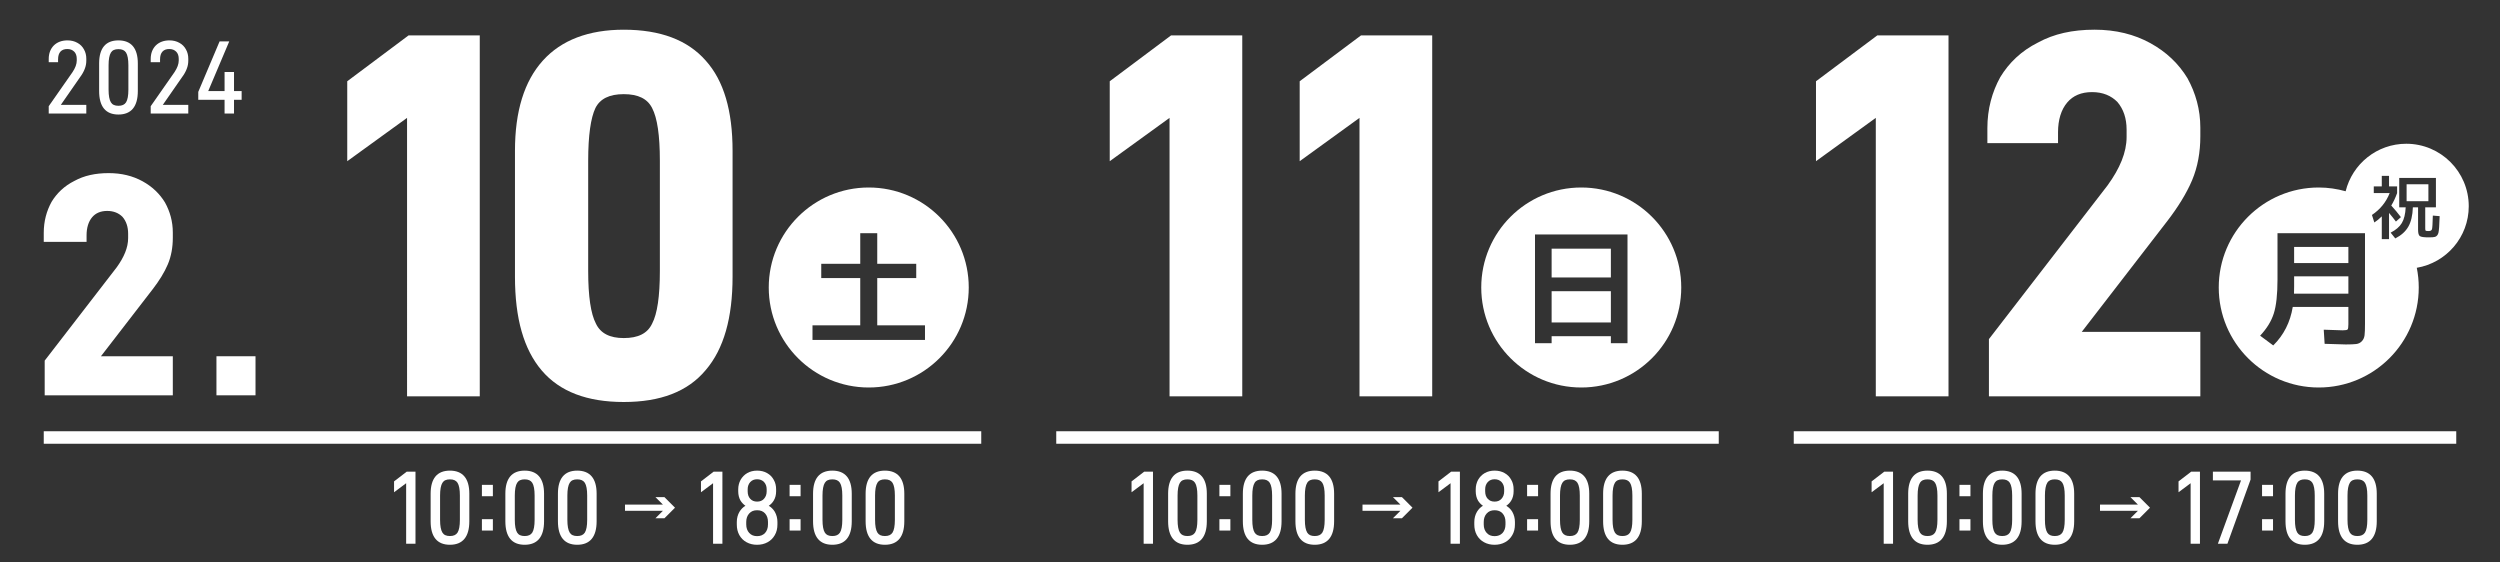
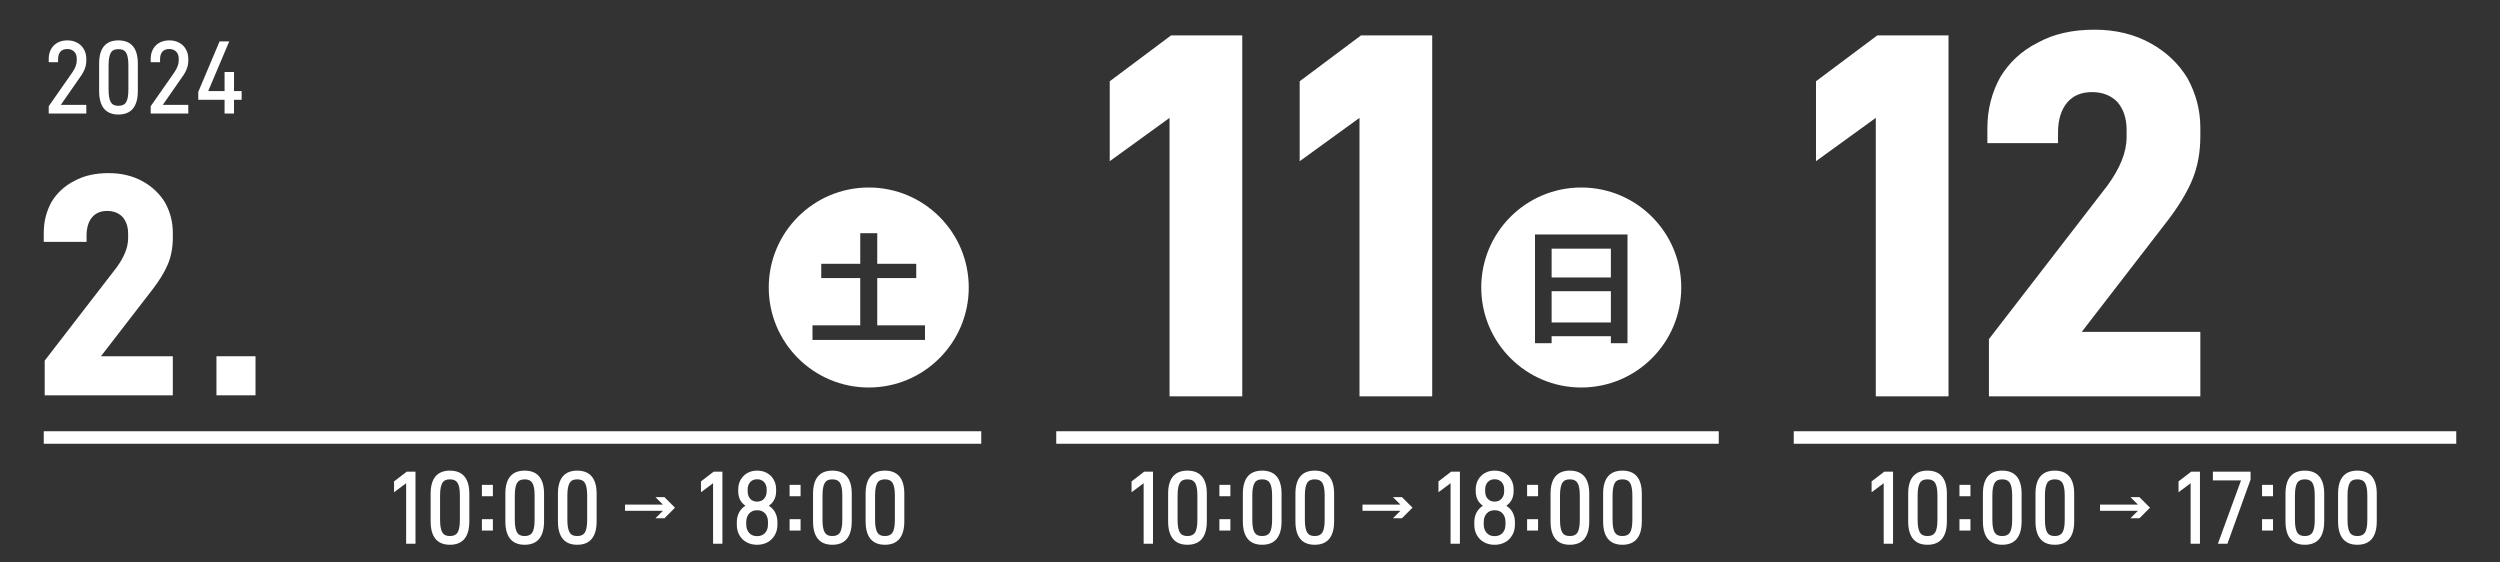
<svg xmlns="http://www.w3.org/2000/svg" version="1.1" id="レイヤー_1" x="0px" y="0px" width="400px" height="90px" viewBox="70.5 195.5 400 90" enable-background="new 70.5 195.5 400 90" xml:space="preserve">
  <rect x="70.5" y="195.5" width="400" height="90" fill="#333333" stroke="none" />
  <g>
    <polygon fill="#FFFFFF" points="412.805,275.036 411.365,275.036 412.562,276.231 406.5,276.231 406.5,277.231 412.562,277.231    411.365,278.427 412.805,278.427 414.5,276.731  " />
    <g>
      <path fill="#FFFFFF" d="M369.958,272.522l2.031-1.56h1.397V282.5h-1.494v-9.685l-1.935,1.446V272.522z" />
      <path fill="#FFFFFF" d="M378.896,270.8c2.049,0,3.104,1.251,3.104,3.689v4.42c0,2.486-1.056,3.754-3.104,3.754    c-2.047,0-3.087-1.268-3.087-3.754v-4.42C375.81,272.051,376.85,270.8,378.896,270.8z M380.49,278.682v-3.9    c0-0.959-0.131-1.642-0.375-2.031c-0.243-0.374-0.633-0.553-1.219-0.553c-0.584,0-0.975,0.179-1.202,0.553    c-0.243,0.39-0.374,1.072-0.374,2.031v3.9c0,0.959,0.131,1.642,0.374,2.031c0.228,0.374,0.618,0.553,1.202,0.553    c0.586,0,0.976-0.179,1.219-0.553C380.359,280.323,380.49,279.641,380.49,278.682z" />
      <path fill="#FFFFFF" d="M385.77,274.896h-1.756v-1.82h1.756V274.896z M385.77,280.388h-1.756v-1.819h1.756V280.388z" />
      <path fill="#FFFFFF" d="M390.854,270.8c2.048,0,3.104,1.251,3.104,3.689v4.42c0,2.486-1.056,3.754-3.104,3.754    c-2.047,0-3.088-1.268-3.088-3.754v-4.42C387.766,272.051,388.807,270.8,390.854,270.8z M392.446,278.682v-3.9    c0-0.959-0.13-1.642-0.374-2.031c-0.244-0.374-0.634-0.553-1.219-0.553s-0.975,0.179-1.203,0.553    c-0.243,0.39-0.373,1.072-0.373,2.031v3.9c0,0.959,0.13,1.642,0.373,2.031c0.229,0.374,0.618,0.553,1.203,0.553    s0.975-0.179,1.219-0.553C392.316,280.323,392.446,279.641,392.446,278.682z" />
      <path fill="#FFFFFF" d="M399.265,270.8c2.048,0,3.104,1.251,3.104,3.689v4.42c0,2.486-1.057,3.754-3.104,3.754    s-3.087-1.268-3.087-3.754v-4.42C396.178,272.051,397.217,270.8,399.265,270.8z M400.857,278.682v-3.9    c0-0.959-0.13-1.642-0.374-2.031c-0.243-0.374-0.634-0.553-1.219-0.553s-0.976,0.179-1.202,0.553    c-0.244,0.39-0.374,1.072-0.374,2.031v3.9c0,0.959,0.13,1.642,0.374,2.031c0.227,0.374,0.617,0.553,1.202,0.553    s0.976-0.179,1.219-0.553C400.728,280.323,400.857,279.641,400.857,278.682z" />
      <path fill="#FFFFFF" d="M419.065,272.522l2.031-1.56h1.397V282.5H421v-9.685l-1.935,1.446V272.522z" />
      <path fill="#FFFFFF" d="M426.887,282.5h-1.527l3.705-10.14h-4.502v-1.397h6.029v1.268L426.887,282.5z" />
      <path fill="#FFFFFF" d="M434.183,274.896h-1.755v-1.82h1.755V274.896z M434.183,280.388h-1.755v-1.819h1.755V280.388z" />
      <path fill="#FFFFFF" d="M439.268,270.8c2.047,0,3.104,1.251,3.104,3.689v4.42c0,2.486-1.057,3.754-3.104,3.754    c-2.048,0-3.088-1.268-3.088-3.754v-4.42C436.18,272.051,437.22,270.8,439.268,270.8z M440.859,278.682v-3.9    c0-0.959-0.13-1.642-0.373-2.031c-0.244-0.374-0.635-0.553-1.219-0.553c-0.586,0-0.976,0.179-1.203,0.553    c-0.244,0.39-0.373,1.072-0.373,2.031v3.9c0,0.959,0.129,1.642,0.373,2.031c0.228,0.374,0.617,0.553,1.203,0.553    c0.584,0,0.975-0.179,1.219-0.553C440.729,280.323,440.859,279.641,440.859,278.682z" />
      <path fill="#FFFFFF" d="M447.678,270.8c2.049,0,3.104,1.251,3.104,3.689v4.42c0,2.486-1.056,3.754-3.104,3.754    c-2.047,0-3.087-1.268-3.087-3.754v-4.42C444.591,272.051,445.631,270.8,447.678,270.8z M449.271,278.682v-3.9    c0-0.959-0.131-1.642-0.375-2.031c-0.243-0.374-0.633-0.553-1.219-0.553c-0.584,0-0.975,0.179-1.202,0.553    c-0.243,0.39-0.374,1.072-0.374,2.031v3.9c0,0.959,0.131,1.642,0.374,2.031c0.228,0.374,0.618,0.553,1.202,0.553    c0.586,0,0.976-0.179,1.219-0.553C449.141,280.323,449.271,279.641,449.271,278.682z" />
    </g>
    <rect x="357.5" y="264.5" fill="#FFFFFF" width="106" height="2" />
-     <path fill="#FFFFFF" d="M446.24,242.49h-8.7c0.013-0.24,0.02-0.62,0.02-1.141v-1.64h8.681V242.49z M446.24,235.01h-8.681v2.58   h8.681V235.01z M459.044,224.987h-3.487v2.7h3.487V224.987z M457.186,238.347c0.204,1.021,0.314,2.073,0.314,3.153   c0,8.837-7.164,16-16,16s-16-7.163-16-16s7.164-16,16-16c1.492,0,2.931,0.22,4.302,0.602c1.075-4.362,5.004-7.602,9.698-7.602   c5.522,0,10,4.477,10,10C465.5,233.447,461.904,237.544,457.186,238.347z M448.9,232.81h-14v7.4c0,2.387-0.197,4.2-0.591,5.44   c-0.393,1.239-1.123,2.427-2.189,3.56l2.1,1.56c1.681-1.666,2.721-3.72,3.12-6.159h8.9v2.8c0,0.453-0.044,0.724-0.13,0.81   c-0.087,0.087-0.357,0.13-0.811,0.13c-0.24,0-1.24-0.033-3-0.1l0.141,2.26c1.826,0.066,2.96,0.101,3.399,0.101   c0.76,0,1.316-0.023,1.67-0.07s0.65-0.197,0.891-0.45c0.239-0.253,0.383-0.57,0.43-0.95s0.07-0.977,0.07-1.79V232.81z    M453.847,230.95l0.798-0.709c-0.457-0.607-0.971-1.227-1.541-1.856c0.36-0.592,0.671-1.256,0.934-1.991v-1.068h-1.293v-1.688   h-1.159v1.688h-1.282v1.068h2.542c-0.563,1.44-1.507,2.606-2.835,3.499l0.383,1.204c0.405-0.263,0.803-0.589,1.192-0.979v3.646   h1.159v-4.196C453.187,230.092,453.554,230.553,453.847,230.95z M460.844,230.084l-1.091-0.09c-0.03,1.229-0.073,1.95-0.13,2.159   c-0.057,0.211-0.23,0.315-0.523,0.315c-0.285,0-0.449-0.019-0.494-0.057c-0.046-0.037-0.068-0.168-0.068-0.394v-3.341h1.71v-4.703   h-5.872v4.703h1.035c-0.053,1.08-0.259,1.918-0.619,2.514c-0.359,0.597-0.956,1.108-1.788,1.536l0.742,0.923   c0.952-0.488,1.648-1.116,2.087-1.885s0.681-1.798,0.726-3.088h0.832v3.566c0,0.547,0.092,0.89,0.276,1.029   c0.184,0.139,0.654,0.208,1.411,0.208c0.511,0,0.852-0.026,1.024-0.079c0.277-0.09,0.461-0.312,0.551-0.664   C460.735,232.416,460.799,231.531,460.844,230.084z" />
    <path fill="#FFFFFF" d="M361.058,208.502l9.817-7.343h11.387v57.753h-11.634V214.36l-9.57,6.931V208.502z M410.756,217.413v-1.155   c0-1.815-0.495-3.3-1.484-4.455c-0.99-0.99-2.311-1.567-4.043-1.567s-3.053,0.577-3.961,1.649c-0.99,1.155-1.484,2.806-1.484,4.785   v1.733H388.48v-2.393c0-3.053,0.742-5.775,2.063-8.168c1.402-2.311,3.383-4.208,6.022-5.528c2.558-1.402,5.528-2.063,9.075-2.063   c3.383,0,6.354,0.742,8.91,2.146c2.559,1.402,4.538,3.3,5.941,5.61c1.319,2.393,2.062,5.032,2.062,7.92v1.402   c0,2.476-0.412,4.868-1.319,7.013c-0.908,2.146-2.311,4.373-3.961,6.519L403.578,248.6h18.976v10.313h-33.826v-9.157l18.976-24.587   C409.684,222.445,410.756,219.888,410.756,217.413z" />
  </g>
  <g>
    <polygon fill="#FFFFFF" points="294.805,275.036 293.365,275.036 294.562,276.231 288.5,276.231 288.5,277.231 294.562,277.231    293.365,278.427 294.805,278.427 296.5,276.731  " />
    <g>
      <path fill="#FFFFFF" d="M251.549,272.522l2.031-1.56h1.398V282.5h-1.495v-9.685l-1.935,1.446V272.522z" />
      <path fill="#FFFFFF" d="M260.488,270.8c2.048,0,3.104,1.251,3.104,3.689v4.42c0,2.486-1.056,3.754-3.104,3.754    c-2.047,0-3.088-1.268-3.088-3.754v-4.42C257.4,272.051,258.441,270.8,260.488,270.8z M262.081,278.682v-3.9    c0-0.959-0.13-1.642-0.374-2.031c-0.244-0.374-0.634-0.553-1.219-0.553s-0.975,0.179-1.203,0.553    c-0.243,0.39-0.373,1.072-0.373,2.031v3.9c0,0.959,0.13,1.642,0.373,2.031c0.229,0.374,0.618,0.553,1.203,0.553    s0.975-0.179,1.219-0.553C261.951,280.323,262.081,279.641,262.081,278.682z" />
      <path fill="#FFFFFF" d="M267.36,274.896h-1.755v-1.82h1.755V274.896z M267.36,280.388h-1.755v-1.819h1.755V280.388z" />
      <path fill="#FFFFFF" d="M272.445,270.8c2.047,0,3.104,1.251,3.104,3.689v4.42c0,2.486-1.057,3.754-3.104,3.754    c-2.048,0-3.088-1.268-3.088-3.754v-4.42C269.357,272.051,270.397,270.8,272.445,270.8z M274.037,278.682v-3.9    c0-0.959-0.13-1.642-0.373-2.031c-0.244-0.374-0.635-0.553-1.219-0.553c-0.586,0-0.976,0.179-1.203,0.553    c-0.244,0.39-0.373,1.072-0.373,2.031v3.9c0,0.959,0.129,1.642,0.373,2.031c0.228,0.374,0.617,0.553,1.203,0.553    c0.584,0,0.975-0.179,1.219-0.553C273.907,280.323,274.037,279.641,274.037,278.682z" />
      <path fill="#FFFFFF" d="M280.855,270.8c2.049,0,3.104,1.251,3.104,3.689v4.42c0,2.486-1.056,3.754-3.104,3.754    c-2.047,0-3.087-1.268-3.087-3.754v-4.42C277.769,272.051,278.809,270.8,280.855,270.8z M282.449,278.682v-3.9    c0-0.959-0.131-1.642-0.375-2.031c-0.243-0.374-0.633-0.553-1.219-0.553c-0.584,0-0.975,0.179-1.202,0.553    c-0.243,0.39-0.374,1.072-0.374,2.031v3.9c0,0.959,0.131,1.642,0.374,2.031c0.228,0.374,0.618,0.553,1.202,0.553    c0.586,0,0.976-0.179,1.219-0.553C282.318,280.323,282.449,279.641,282.449,278.682z" />
      <path fill="#FFFFFF" d="M300.656,272.522l2.031-1.56h1.398V282.5h-1.495v-9.685l-1.935,1.446V272.522z" />
      <path fill="#FFFFFF" d="M306.795,281.119c-0.277-0.504-0.406-1.057-0.406-1.69v-0.406c0-0.601,0.146-1.17,0.438-1.657    c0.244-0.39,0.553-0.715,0.943-0.942c-0.309-0.212-0.568-0.487-0.78-0.813c-0.243-0.423-0.374-0.927-0.374-1.495v-0.325    c0-0.553,0.131-1.057,0.374-1.512c0.261-0.454,0.618-0.828,1.073-1.088c0.455-0.261,0.99-0.391,1.576-0.391    c0.601,0,1.137,0.13,1.592,0.391c0.472,0.26,0.829,0.634,1.072,1.088c0.261,0.455,0.375,0.959,0.375,1.512v0.325    c0,0.568-0.131,1.072-0.391,1.495c-0.195,0.325-0.471,0.601-0.78,0.813c0.39,0.243,0.716,0.553,0.959,0.959    c0.276,0.487,0.423,1.04,0.423,1.625v0.406c0,0.634-0.131,1.219-0.423,1.706c-0.276,0.487-0.667,0.878-1.153,1.138    c-0.504,0.276-1.057,0.406-1.69,0.406c-0.618,0-1.171-0.13-1.674-0.406C307.461,281.997,307.07,281.606,306.795,281.119z     M311.377,279.413v-0.406c0-0.569-0.162-1.024-0.471-1.365c-0.309-0.342-0.732-0.504-1.268-0.504    c-0.537,0-0.943,0.162-1.268,0.521c-0.309,0.341-0.472,0.796-0.472,1.349v0.406c0,0.552,0.163,1.007,0.472,1.349    c0.324,0.357,0.73,0.52,1.268,0.52c0.535,0,0.941-0.162,1.268-0.504C311.215,280.437,311.377,279.981,311.377,279.413z     M311.166,274.115v-0.342c0-0.471-0.146-0.845-0.423-1.153c-0.292-0.293-0.649-0.438-1.104-0.438s-0.813,0.146-1.09,0.438    c-0.275,0.309-0.422,0.683-0.422,1.153v0.342c0,0.487,0.13,0.894,0.406,1.187c0.276,0.309,0.634,0.455,1.105,0.455    c0.471,0,0.828-0.146,1.104-0.455C311.02,274.992,311.166,274.603,311.166,274.115z" />
      <path fill="#FFFFFF" d="M316.592,274.896h-1.756v-1.82h1.756V274.896z M316.592,280.388h-1.756v-1.819h1.756V280.388z" />
      <path fill="#FFFFFF" d="M321.676,270.8c2.048,0,3.104,1.251,3.104,3.689v4.42c0,2.486-1.056,3.754-3.104,3.754    c-2.047,0-3.088-1.268-3.088-3.754v-4.42C318.588,272.051,319.629,270.8,321.676,270.8z M323.269,278.682v-3.9    c0-0.959-0.13-1.642-0.374-2.031c-0.244-0.374-0.634-0.553-1.219-0.553s-0.975,0.179-1.203,0.553    c-0.243,0.39-0.373,1.072-0.373,2.031v3.9c0,0.959,0.13,1.642,0.373,2.031c0.229,0.374,0.618,0.553,1.203,0.553    s0.975-0.179,1.219-0.553C323.139,280.323,323.269,279.641,323.269,278.682z" />
      <path fill="#FFFFFF" d="M330.086,270.8c2.049,0,3.104,1.251,3.104,3.689v4.42c0,2.486-1.056,3.754-3.104,3.754    c-2.047,0-3.087-1.268-3.087-3.754v-4.42C326.999,272.051,328.039,270.8,330.086,270.8z M331.68,278.682v-3.9    c0-0.959-0.131-1.642-0.375-2.031c-0.243-0.374-0.633-0.553-1.219-0.553c-0.584,0-0.975,0.179-1.202,0.553    c-0.243,0.39-0.374,1.072-0.374,2.031v3.9c0,0.959,0.131,1.642,0.374,2.031c0.228,0.374,0.618,0.553,1.202,0.553    c0.586,0,0.976-0.179,1.219-0.553C331.549,280.323,331.68,279.641,331.68,278.682z" />
    </g>
    <rect x="239.5" y="264.5" fill="#FFFFFF" width="106" height="2" />
    <path fill="#FFFFFF" d="M339.5,241.5c0,8.837-7.164,16-16,16s-16-7.163-16-16s7.164-16,16-16S339.5,232.663,339.5,241.5z    M316.1,250.41h2.66v-1.12h9.48v1.12h2.66v-17.4H316.1V250.41z M318.76,235.29h9.48v4.6h-9.48V235.29z M328.24,242.09v5h-9.48v-5   H328.24z" />
    <path fill="#FFFFFF" d="M248.058,208.502l9.817-7.343h11.387v57.753h-11.634V214.36l-9.57,6.931V208.502z M278.45,208.502   l9.817-7.343h11.387v57.753h-11.634V214.36l-9.57,6.931V208.502z" />
  </g>
  <g>
    <polygon fill="#FFFFFF" points="176.805,275.036 175.365,275.036 176.562,276.231 170.5,276.231 170.5,277.231 176.562,277.231    175.365,278.427 176.805,278.427 178.5,276.731  " />
    <g>
      <path fill="#FFFFFF" d="M133.549,272.522l2.031-1.56h1.398V282.5h-1.495v-9.685l-1.934,1.446V272.522z" />
      <path fill="#FFFFFF" d="M142.488,270.8c2.048,0,3.104,1.251,3.104,3.689v4.42c0,2.486-1.056,3.754-3.104,3.754    c-2.047,0-3.087-1.268-3.087-3.754v-4.42C139.401,272.051,140.441,270.8,142.488,270.8z M144.081,278.682v-3.9    c0-0.959-0.13-1.642-0.374-2.031c-0.244-0.374-0.634-0.553-1.219-0.553s-0.975,0.179-1.203,0.553    c-0.244,0.39-0.374,1.072-0.374,2.031v3.9c0,0.959,0.13,1.642,0.374,2.031c0.228,0.374,0.618,0.553,1.203,0.553    s0.975-0.179,1.219-0.553C143.951,280.323,144.081,279.641,144.081,278.682z" />
-       <path fill="#FFFFFF" d="M149.36,274.896h-1.755v-1.82h1.755V274.896z M149.36,280.388h-1.755v-1.819h1.755V280.388z" />
+       <path fill="#FFFFFF" d="M149.36,274.896h-1.755v-1.82h1.755V274.896M149.36,280.388h-1.755v-1.819h1.755V280.388z" />
      <path fill="#FFFFFF" d="M154.445,270.8c2.048,0,3.104,1.251,3.104,3.689v4.42c0,2.486-1.056,3.754-3.104,3.754    c-2.047,0-3.087-1.268-3.087-3.754v-4.42C151.357,272.051,152.397,270.8,154.445,270.8z M156.038,278.682v-3.9    c0-0.959-0.13-1.642-0.374-2.031c-0.244-0.374-0.634-0.553-1.219-0.553s-0.975,0.179-1.203,0.553    c-0.244,0.39-0.374,1.072-0.374,2.031v3.9c0,0.959,0.13,1.642,0.374,2.031c0.228,0.374,0.618,0.553,1.203,0.553    s0.975-0.179,1.219-0.553C155.907,280.323,156.038,279.641,156.038,278.682z" />
      <path fill="#FFFFFF" d="M162.856,270.8c2.048,0,3.104,1.251,3.104,3.689v4.42c0,2.486-1.056,3.754-3.104,3.754    c-2.047,0-3.087-1.268-3.087-3.754v-4.42C159.769,272.051,160.809,270.8,162.856,270.8z M164.449,278.682v-3.9    c0-0.959-0.13-1.642-0.374-2.031c-0.244-0.374-0.634-0.553-1.219-0.553s-0.975,0.179-1.203,0.553    c-0.244,0.39-0.374,1.072-0.374,2.031v3.9c0,0.959,0.13,1.642,0.374,2.031c0.228,0.374,0.618,0.553,1.203,0.553    s0.975-0.179,1.219-0.553C164.318,280.323,164.449,279.641,164.449,278.682z" />
      <path fill="#FFFFFF" d="M182.656,272.522l2.031-1.56h1.398V282.5h-1.495v-9.685l-1.935,1.446V272.522z" />
      <path fill="#FFFFFF" d="M188.795,281.119c-0.277-0.504-0.406-1.057-0.406-1.69v-0.406c0-0.601,0.146-1.17,0.438-1.657    c0.244-0.39,0.553-0.715,0.943-0.942c-0.309-0.212-0.568-0.487-0.78-0.813c-0.243-0.423-0.374-0.927-0.374-1.495v-0.325    c0-0.553,0.131-1.057,0.374-1.512c0.261-0.454,0.618-0.828,1.073-1.088c0.455-0.261,0.99-0.391,1.576-0.391    c0.601,0,1.137,0.13,1.592,0.391c0.472,0.26,0.829,0.634,1.072,1.088c0.261,0.455,0.375,0.959,0.375,1.512v0.325    c0,0.568-0.131,1.072-0.391,1.495c-0.195,0.325-0.471,0.601-0.78,0.813c0.39,0.243,0.716,0.553,0.959,0.959    c0.276,0.487,0.423,1.04,0.423,1.625v0.406c0,0.634-0.131,1.219-0.423,1.706c-0.276,0.487-0.667,0.878-1.153,1.138    c-0.504,0.276-1.057,0.406-1.69,0.406c-0.618,0-1.171-0.13-1.674-0.406C189.461,281.997,189.07,281.606,188.795,281.119z     M193.377,279.413v-0.406c0-0.569-0.162-1.024-0.471-1.365c-0.309-0.342-0.732-0.504-1.268-0.504    c-0.537,0-0.943,0.162-1.268,0.521c-0.309,0.341-0.472,0.796-0.472,1.349v0.406c0,0.552,0.163,1.007,0.472,1.349    c0.324,0.357,0.73,0.52,1.268,0.52c0.535,0,0.941-0.162,1.268-0.504C193.215,280.437,193.377,279.981,193.377,279.413z     M193.166,274.115v-0.342c0-0.471-0.146-0.845-0.423-1.153c-0.292-0.293-0.649-0.438-1.104-0.438s-0.813,0.146-1.09,0.438    c-0.275,0.309-0.422,0.683-0.422,1.153v0.342c0,0.487,0.13,0.894,0.406,1.187c0.276,0.309,0.634,0.455,1.105,0.455    c0.471,0,0.828-0.146,1.104-0.455C193.02,274.992,193.166,274.603,193.166,274.115z" />
      <path fill="#FFFFFF" d="M198.592,274.896h-1.756v-1.82h1.756V274.896z M198.592,280.388h-1.756v-1.819h1.756V280.388z" />
      <path fill="#FFFFFF" d="M203.676,270.8c2.048,0,3.104,1.251,3.104,3.689v4.42c0,2.486-1.056,3.754-3.104,3.754    c-2.047,0-3.088-1.268-3.088-3.754v-4.42C200.588,272.051,201.629,270.8,203.676,270.8z M205.269,278.682v-3.9    c0-0.959-0.13-1.642-0.374-2.031c-0.244-0.374-0.634-0.553-1.219-0.553s-0.975,0.179-1.203,0.553    c-0.243,0.39-0.373,1.072-0.373,2.031v3.9c0,0.959,0.13,1.642,0.373,2.031c0.229,0.374,0.618,0.553,1.203,0.553    s0.975-0.179,1.219-0.553C205.139,280.323,205.269,279.641,205.269,278.682z" />
      <path fill="#FFFFFF" d="M212.086,270.8c2.049,0,3.104,1.251,3.104,3.689v4.42c0,2.486-1.056,3.754-3.104,3.754    c-2.047,0-3.087-1.268-3.087-3.754v-4.42C208.999,272.051,210.039,270.8,212.086,270.8z M213.68,278.682v-3.9    c0-0.959-0.131-1.642-0.375-2.031c-0.243-0.374-0.633-0.553-1.219-0.553c-0.584,0-0.975,0.179-1.202,0.553    c-0.243,0.39-0.374,1.072-0.374,2.031v3.9c0,0.959,0.131,1.642,0.374,2.031c0.228,0.374,0.618,0.553,1.202,0.553    c0.586,0,0.976-0.179,1.219-0.553C213.549,280.323,213.68,279.641,213.68,278.682z" />
    </g>
    <rect x="77.5" y="264.5" fill="#FFFFFF" width="150" height="2" />
    <path fill="#FFFFFF" d="M225.5,241.5c0,8.837-7.164,16-16,16s-16-7.163-16-16s7.164-16,16-16S225.5,232.663,225.5,241.5z    M208.14,232.81v4.9H201.9v2.28h6.239v7.56h-7.64v2.34h18v-2.34h-7.64v-7.56h6.239v-2.28h-6.239v-4.9H208.14z" />
-     <path fill="#FFFFFF" d="M126.058,208.502l9.818-7.343h11.386v57.753h-11.633V214.36l-9.57,6.931V208.502z M152.895,239.771v-20.131   c0-6.353,1.485-11.139,4.455-14.438s7.343-4.95,12.953-4.95c5.857,0,10.23,1.65,13.118,4.95c2.888,3.218,4.29,8.003,4.29,14.438   v20.131c0,6.601-1.402,11.551-4.29,14.934c-2.888,3.465-7.261,5.115-13.118,5.115c-5.858,0-10.23-1.65-13.118-5.033   S152.895,246.454,152.895,239.771z M176.078,238.864v-17.656c0-4.043-0.412-6.848-1.238-8.415   c-0.742-1.485-2.227-2.228-4.537-2.228c-2.31,0-3.795,0.742-4.538,2.228c-0.743,1.567-1.155,4.372-1.155,8.415v17.656   c0,4.042,0.413,6.848,1.238,8.415c0.742,1.567,2.228,2.311,4.455,2.311c2.311,0,3.795-0.743,4.537-2.311   C175.666,245.712,176.078,242.906,176.078,238.864z" />
  </g>
  <g>
    <path fill="#FFFFFF" d="M91.001,233.599v-0.7c0-1.1-0.3-2-0.9-2.7c-0.6-0.6-1.4-0.95-2.45-0.95c-1.05,0-1.85,0.351-2.4,1   c-0.6,0.7-0.9,1.7-0.9,2.9v1.05H77.5v-1.45c0-1.85,0.45-3.5,1.25-4.95c0.85-1.399,2.05-2.55,3.65-3.35   c1.55-0.851,3.35-1.25,5.5-1.25c2.05,0,3.85,0.449,5.4,1.3c1.55,0.85,2.75,2,3.6,3.4c0.8,1.45,1.25,3.05,1.25,4.8v0.851   c0,1.5-0.25,2.95-0.8,4.25c-0.55,1.3-1.4,2.65-2.4,3.95l-8.3,10.751h11.5v6.25H77.65v-5.551l11.501-14.9   C90.351,236.648,91.001,235.099,91.001,233.599z" />
    <path fill="#FFFFFF" d="M111.382,258.75h-6.25v-6.25h6.25V258.75z" />
  </g>
  <g>
    <path fill="#FFFFFF" d="M82.781,205.18v-0.244c0-0.504-0.13-0.894-0.406-1.17c-0.276-0.275-0.634-0.423-1.105-0.423   s-0.829,0.13-1.089,0.406c-0.26,0.276-0.39,0.699-0.39,1.251v0.455h-1.495v-0.52c0-0.895,0.276-1.609,0.813-2.162   c0.552-0.537,1.284-0.813,2.194-0.813c0.585,0,1.121,0.13,1.576,0.39c0.455,0.244,0.813,0.602,1.056,1.057   c0.26,0.455,0.374,0.959,0.374,1.494v0.279c0,0.487-0.082,0.926-0.26,1.365c-0.162,0.422-0.406,0.861-0.748,1.316l-3.071,4.42   h4.079v1.381h-6.013v-1.17l3.803-5.444C82.554,206.366,82.781,205.749,82.781,205.18z" />
    <path fill="#FFFFFF" d="M89.448,201.962c2.048,0,3.104,1.251,3.104,3.688v4.42c0,2.486-1.056,3.755-3.104,3.755   c-2.047,0-3.087-1.269-3.087-3.755v-4.42C86.361,203.213,87.401,201.962,89.448,201.962z M91.041,209.844v-3.9   c0-0.957-0.13-1.641-0.374-2.03c-0.244-0.374-0.634-0.552-1.219-0.552c-0.585,0-0.975,0.179-1.203,0.552   c-0.244,0.39-0.374,1.073-0.374,2.03v3.9c0,0.958,0.13,1.641,0.374,2.031c0.228,0.374,0.618,0.552,1.203,0.552   c0.585,0,0.975-0.179,1.219-0.552C90.911,211.484,91.041,210.802,91.041,209.844z" />
    <path fill="#FFFFFF" d="M99.098,205.18v-0.244c0-0.504-0.13-0.894-0.406-1.17c-0.276-0.275-0.634-0.423-1.105-0.423   c-0.471,0-0.829,0.13-1.089,0.406c-0.26,0.276-0.39,0.699-0.39,1.251v0.455h-1.495v-0.52c0-0.895,0.276-1.609,0.813-2.162   c0.552-0.537,1.284-0.813,2.194-0.813c0.585,0,1.121,0.13,1.576,0.39c0.455,0.244,0.813,0.602,1.056,1.057   c0.26,0.455,0.374,0.959,0.374,1.494v0.279c0,0.487-0.082,0.926-0.26,1.365c-0.162,0.422-0.406,0.861-0.748,1.316l-3.071,4.42   h4.079v1.381h-6.013v-1.17l3.803-5.444C98.87,206.366,99.098,205.749,99.098,205.18z" />
    <path fill="#FFFFFF" d="M107.942,213.663h-1.511v-2.194h-4.209v-1.268l3.413-8.077h1.544l-3.364,7.946h2.616v-3.055h1.511v3.055   h1.219v1.397h-1.219V213.663z" />
  </g>
</svg>